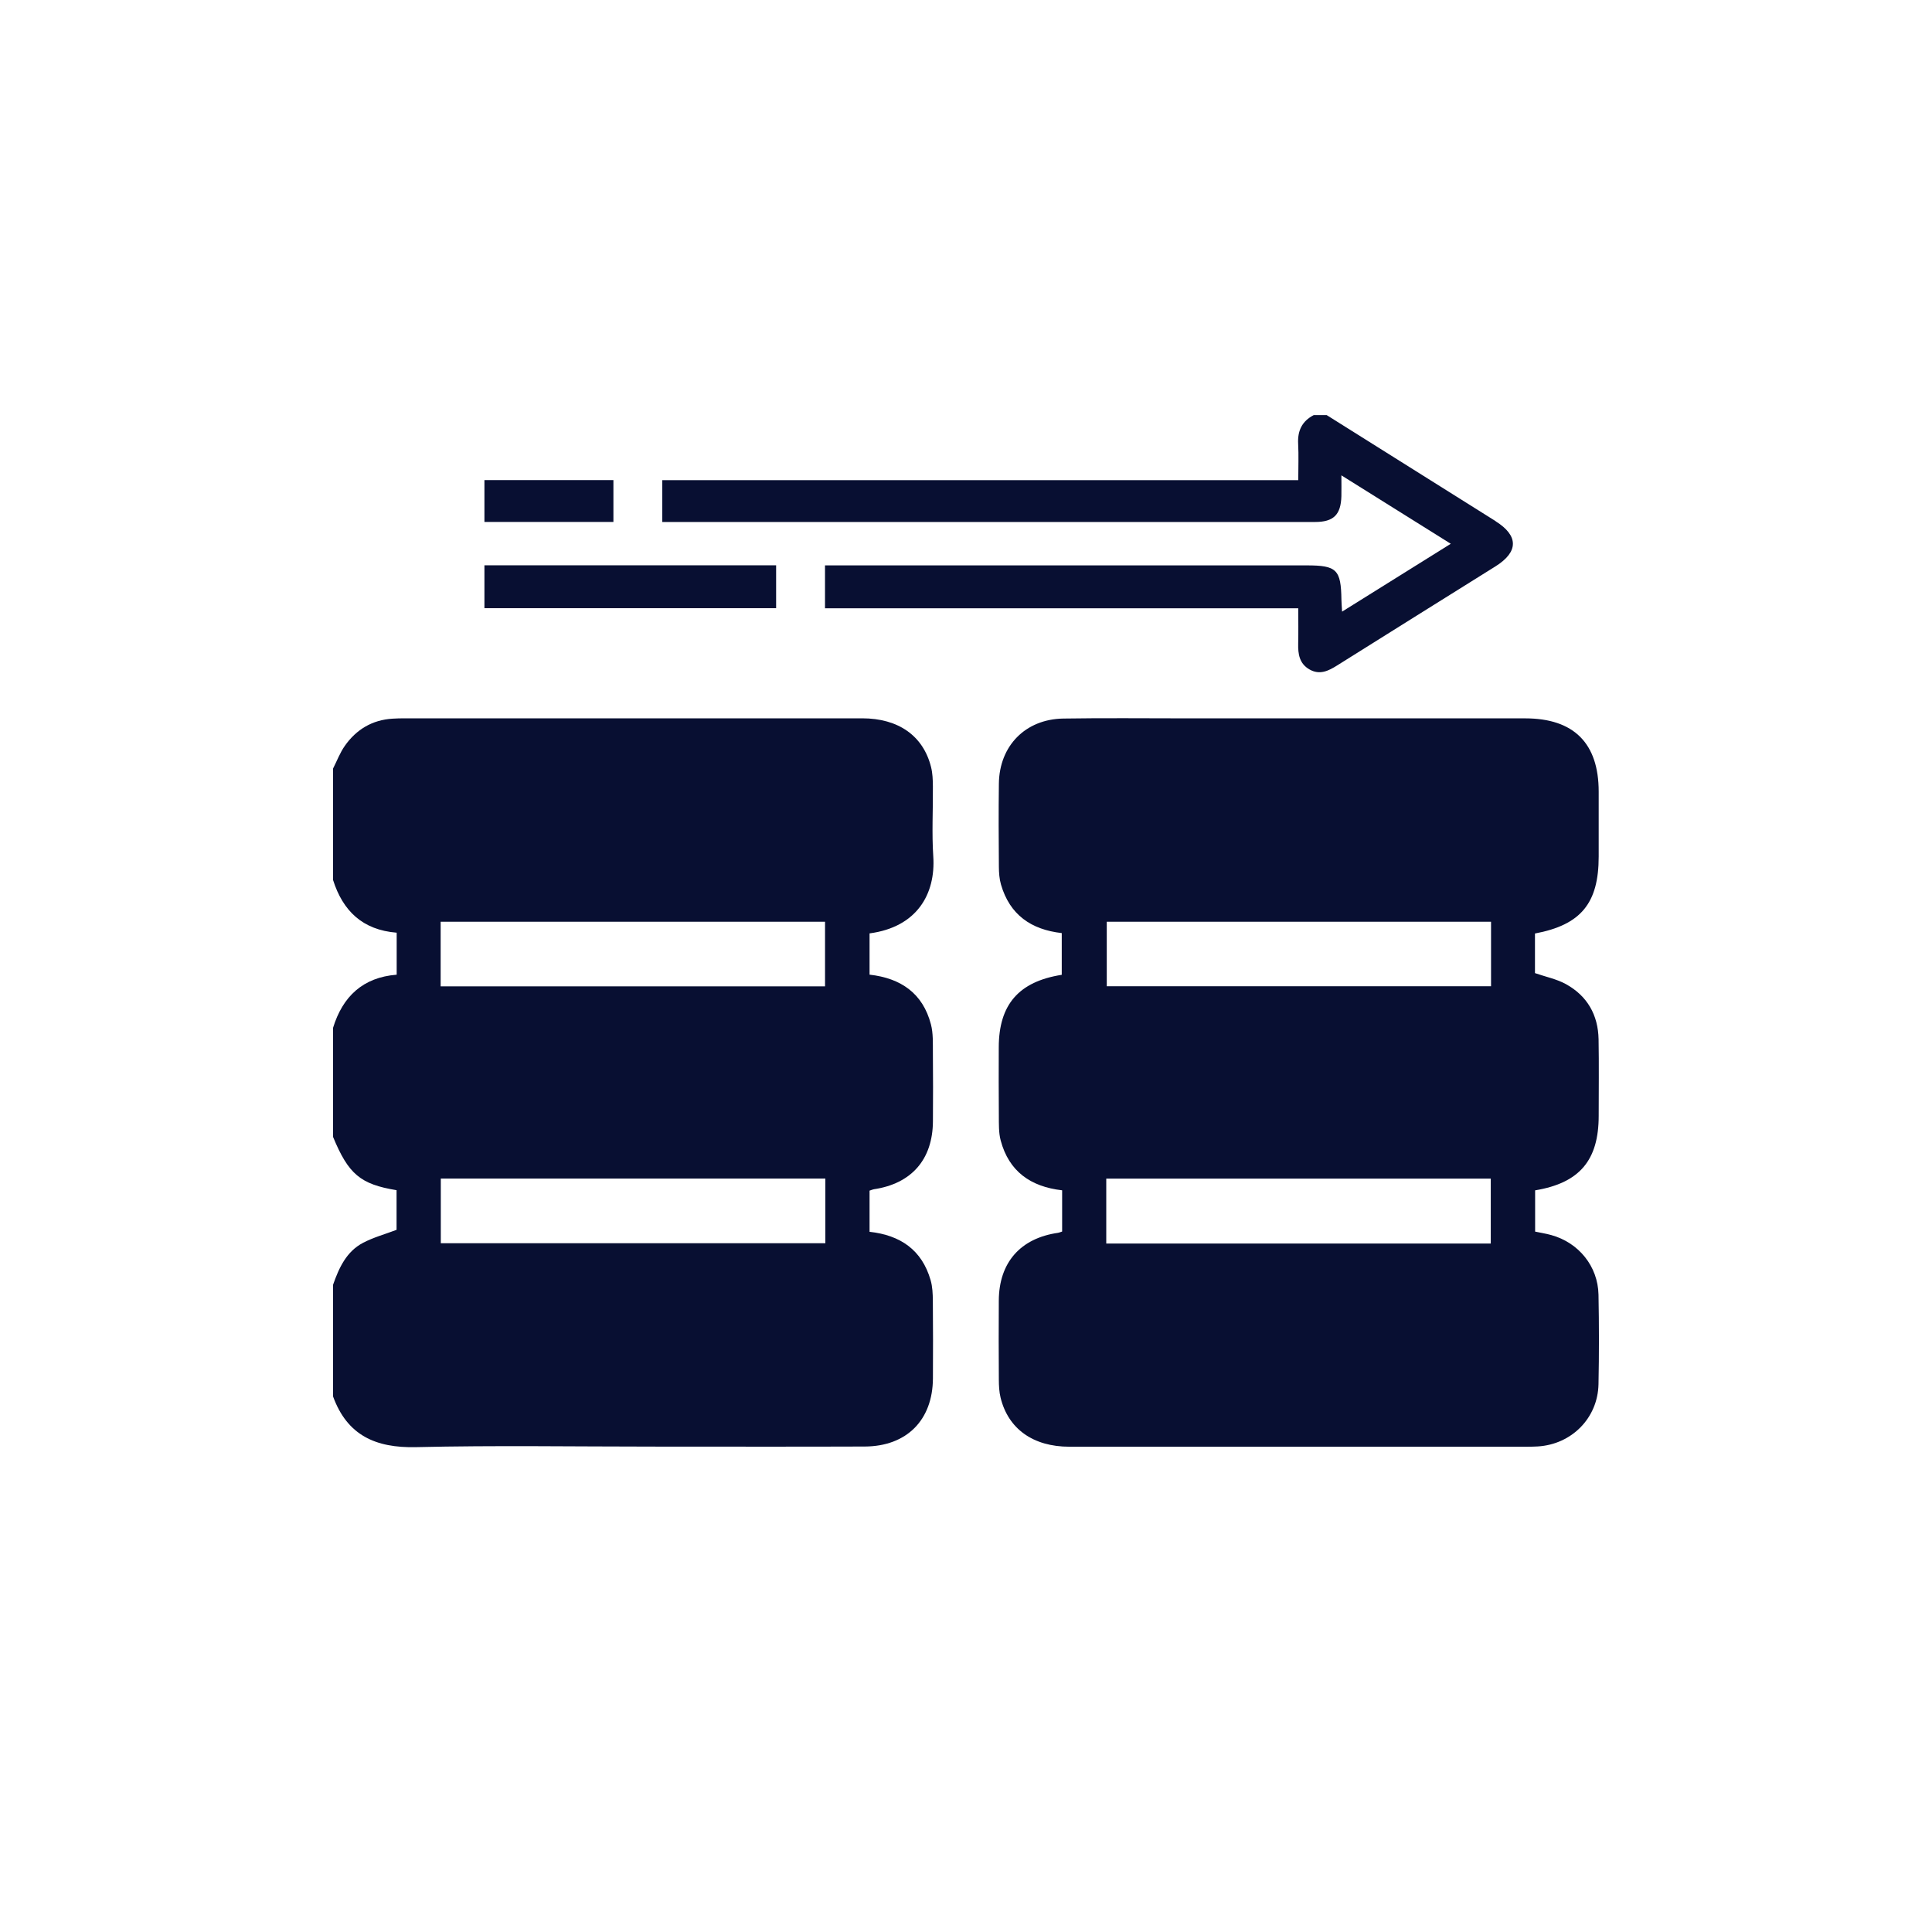
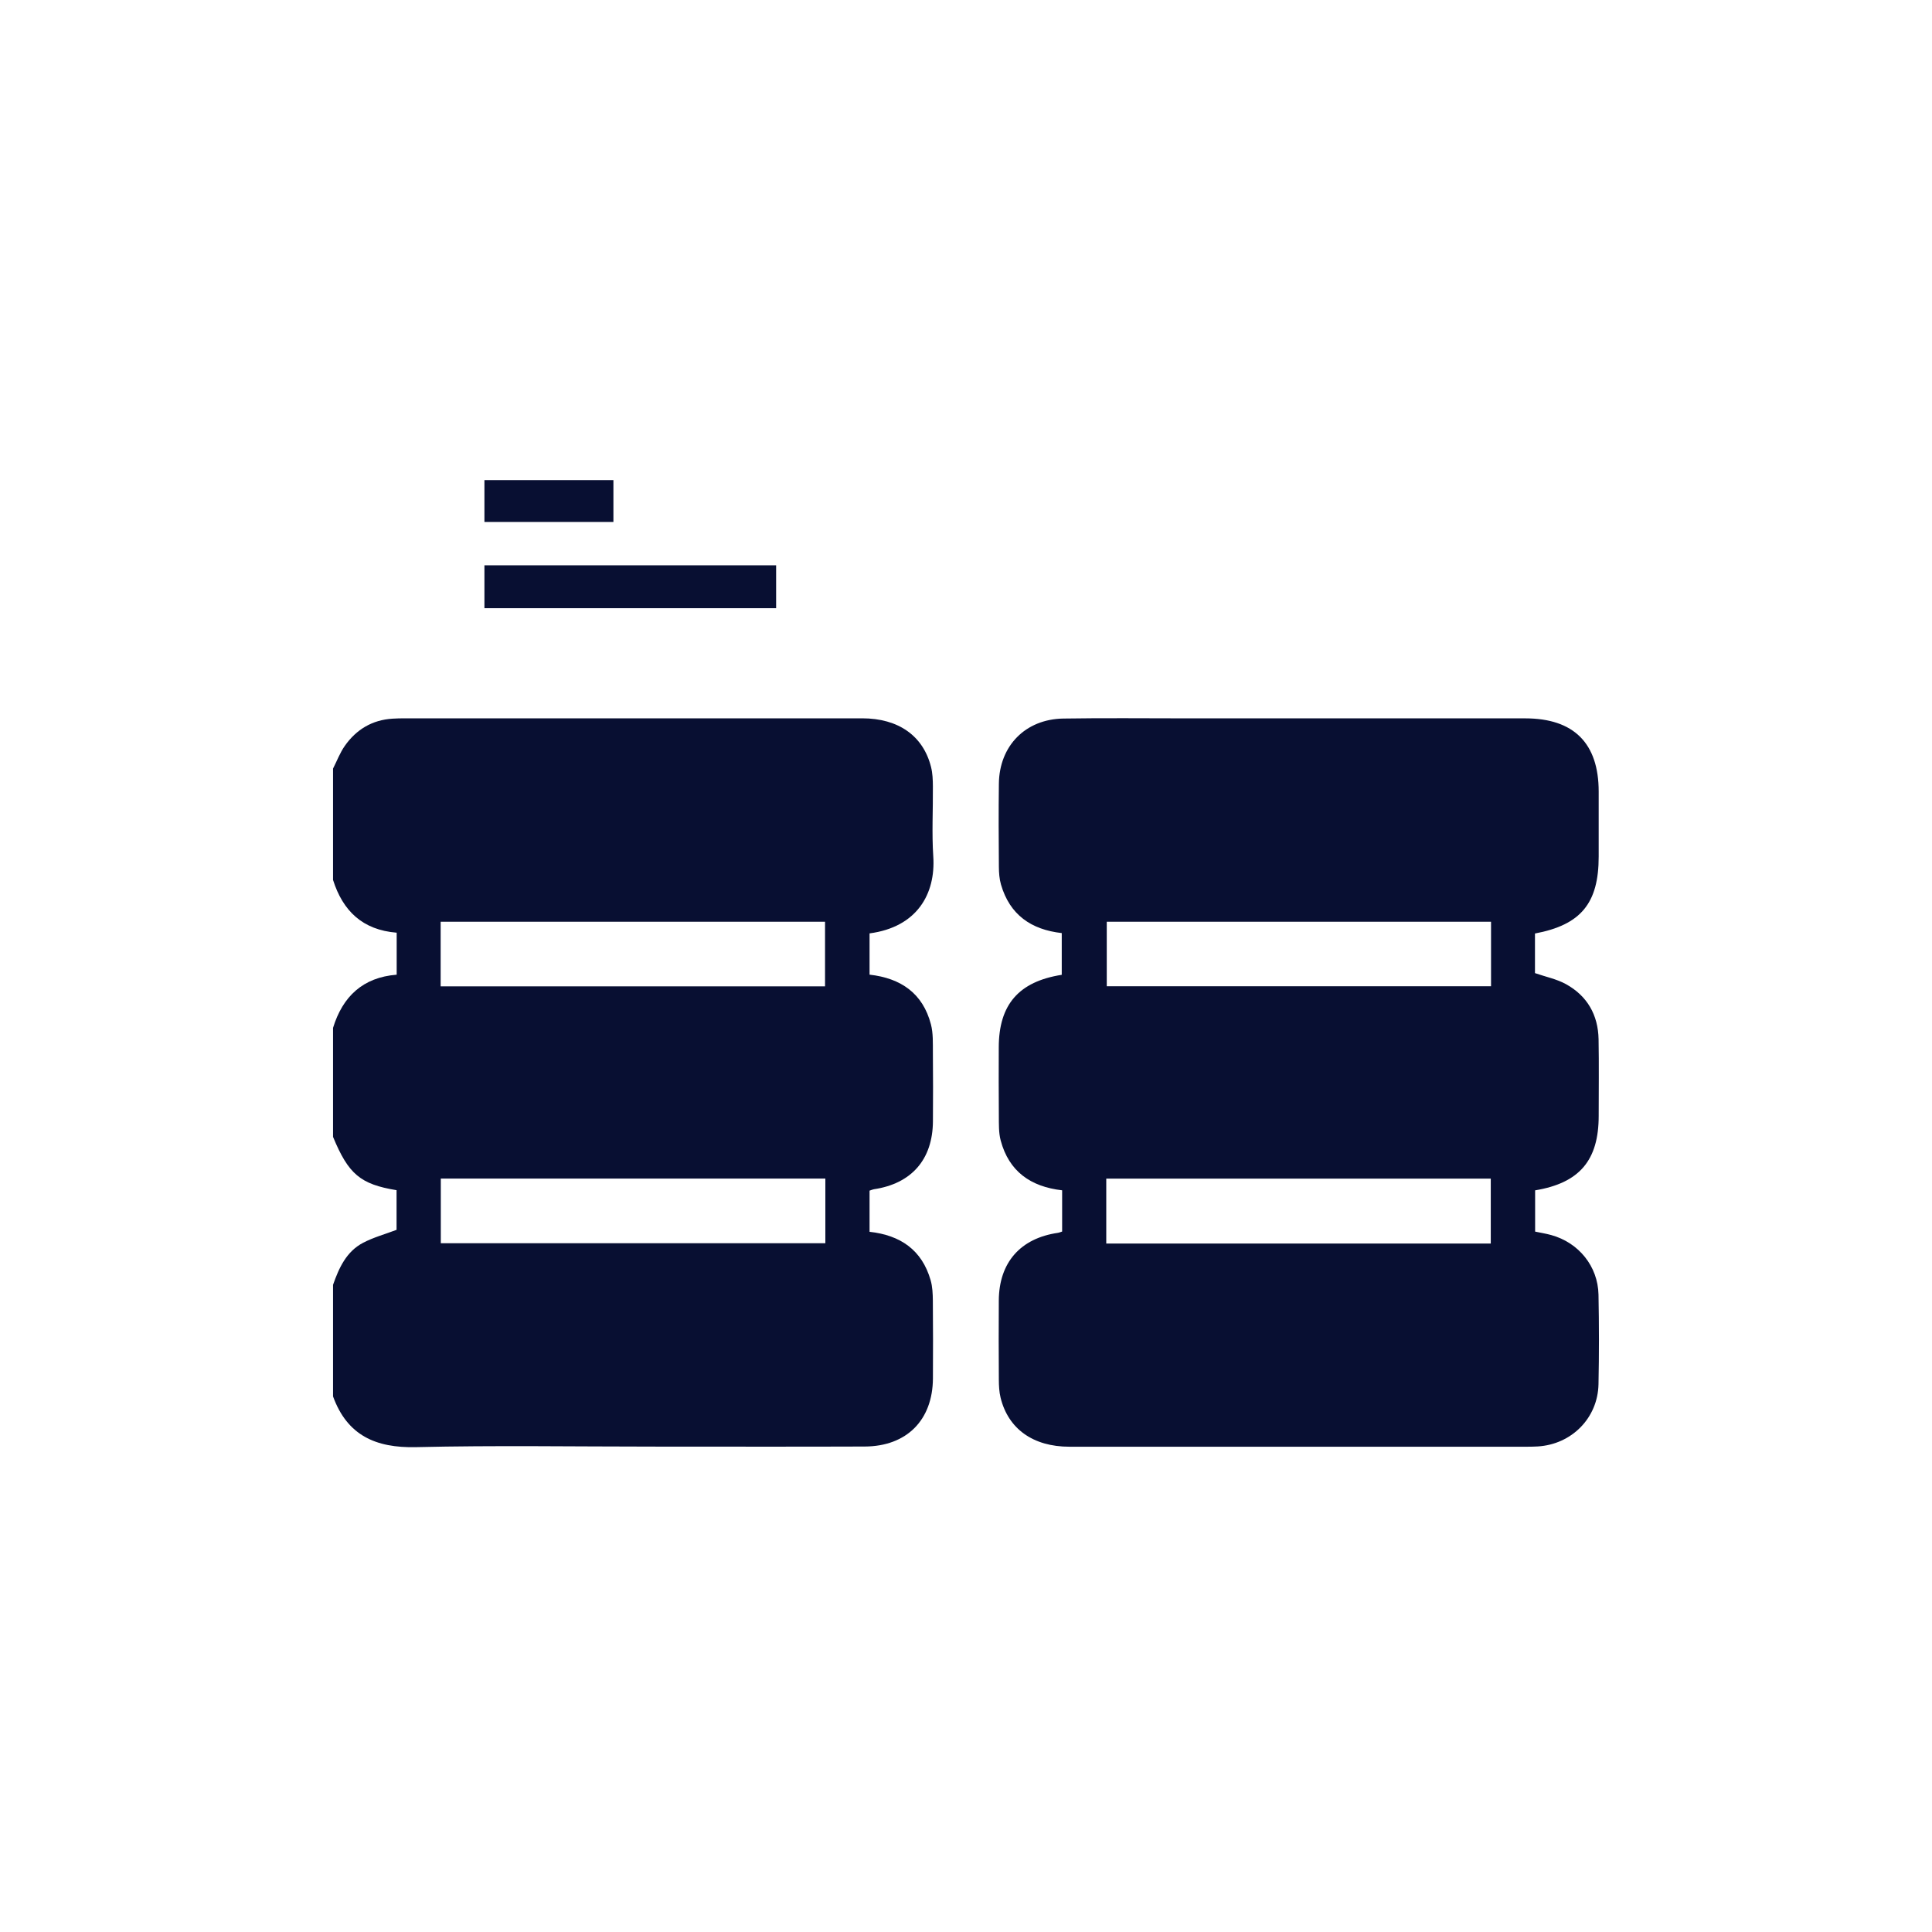
<svg xmlns="http://www.w3.org/2000/svg" id="Layer_1" viewBox="0 0 500 500">
  <defs>
    <style>      .cls-1 {        fill: #080f32;      }    </style>
  </defs>
  <path class="cls-1" d="M86.2,198.89c1-1.96,1.78-4.07,3.03-5.85,2.98-4.25,7.1-6.73,12.37-7.05,1-.06,2.01-.09,3.02-.09,39.5,0,79-.01,118.51,0,9.4,0,15.82,4.55,17.83,12.63.4,1.6.46,3.32.47,4.98.05,6.04-.3,12.11.1,18.12.65,9.74-4.23,18.31-16.49,19.93v10.68c8.15.92,13.79,4.86,15.88,12.85.61,2.33.49,4.88.51,7.32.06,5.93.05,11.86.01,17.79-.06,9.87-5.53,16.13-15.29,17.58-.32.05-.62.2-1.11.36v10.65c7.99.88,13.55,4.7,15.8,12.51.49,1.68.56,3.53.58,5.3.06,6.71.06,13.43.02,20.14-.06,10.78-6.79,17.57-17.64,17.62-18.24.07-36.48.02-54.72.02-20.48,0-40.96-.34-61.43.14-10.42.24-17.79-3.04-21.46-13.13v-28.88c1.54-4.39,3.45-8.61,7.78-10.88,2.7-1.41,5.71-2.23,8.66-3.35v-10.26c-9.38-1.54-12.45-4.15-16.44-13.8v-28.21c2.5-8.14,7.74-13.07,16.47-13.76v-10.87c-8.85-.71-13.94-5.66-16.47-13.65,0-9.63,0-19.25,0-28.88ZM114.04,255.26h99.48v-16.71h-99.48v16.71ZM114.08,305.01v16.74h99.52v-16.74h-99.52Z" />
  <path class="cls-1" d="M158.75,124.25h-33.38v10.83h33.38v-10.83Z" />
  <rect class="cls-1" x="125.37" y="146.3" width="75.49" height="11.1" />
-   <path class="cls-1" d="M387.08,134.88c-14.57-9.15-29.15-18.3-43.73-27.45h-3.36c-3.02,1.56-4.21,4.04-4.03,7.42.16,2.98.03,5.98.03,9.41h-164.59v10.83c40.65,0,90.04,0,116.86,0,17.35,0,34.7.01,52.05,0,4.83,0,6.7-1.87,6.84-6.66.04-1.59,0-3.17,0-5.41,9.82,6.14,18.87,11.8,28.31,17.71-9.53,5.95-18.64,11.63-28.13,17.56-.09-1.53-.16-2.31-.17-3.08-.11-7.81-1.21-8.89-9.01-8.89-42.17,0-69.52,0-124.64,0v11.1h122.48c0,3.34.05,6.24-.02,9.15-.06,2.7.31,5.18,2.91,6.67,2.64,1.52,4.89.41,7.18-1.03,13.64-8.57,27.31-17.09,40.96-25.63,6.01-3.76,6.02-7.93.05-11.68Z" />
  <path class="cls-1" d="M397.25,251.84c2.82.98,5.61,1.53,7.99,2.84,5.53,3.04,8.35,7.97,8.47,14.28.12,6.6.03,13.21.03,19.81,0,11.51-4.95,17.39-16.45,19.29v10.68c1.38.29,2.79.51,4.16.89,7.12,1.96,12.09,8.08,12.24,15.43.15,7.72.16,15.45,0,23.16-.17,8.77-6.96,15.6-15.74,16.12-.89.05-1.79.07-2.68.07-39.51,0-79.01.01-118.52,0-9.36,0-15.82-4.61-17.8-12.69-.37-1.5-.44-3.1-.45-4.65-.05-6.83-.05-13.65-.01-20.48.05-9.84,5.58-16.14,15.34-17.54.32-.05.62-.19,1.05-.33v-10.67c-8.19-.93-13.77-4.92-15.9-12.89-.54-2.01-.46-4.21-.48-6.32-.06-5.93-.03-11.86-.02-17.79.02-11.03,5.13-17.01,16.3-18.77v-10.8c-7.93-.89-13.45-4.74-15.72-12.54-.43-1.48-.54-3.08-.55-4.63-.06-7.16-.09-14.33,0-21.49.11-9.78,6.85-16.7,16.67-16.86,10.63-.17,21.26-.05,31.89-.05,29.21,0,58.42,0,87.63,0,12.6,0,19.04,6.43,19.04,18.97,0,5.6,0,11.19,0,16.79,0,12.09-4.59,17.68-16.49,19.92v10.26ZM385.88,238.55h-99.45v16.69h99.45v-16.69ZM286.3,321.83h99.51v-16.8h-99.51v16.8Z" />
</svg>